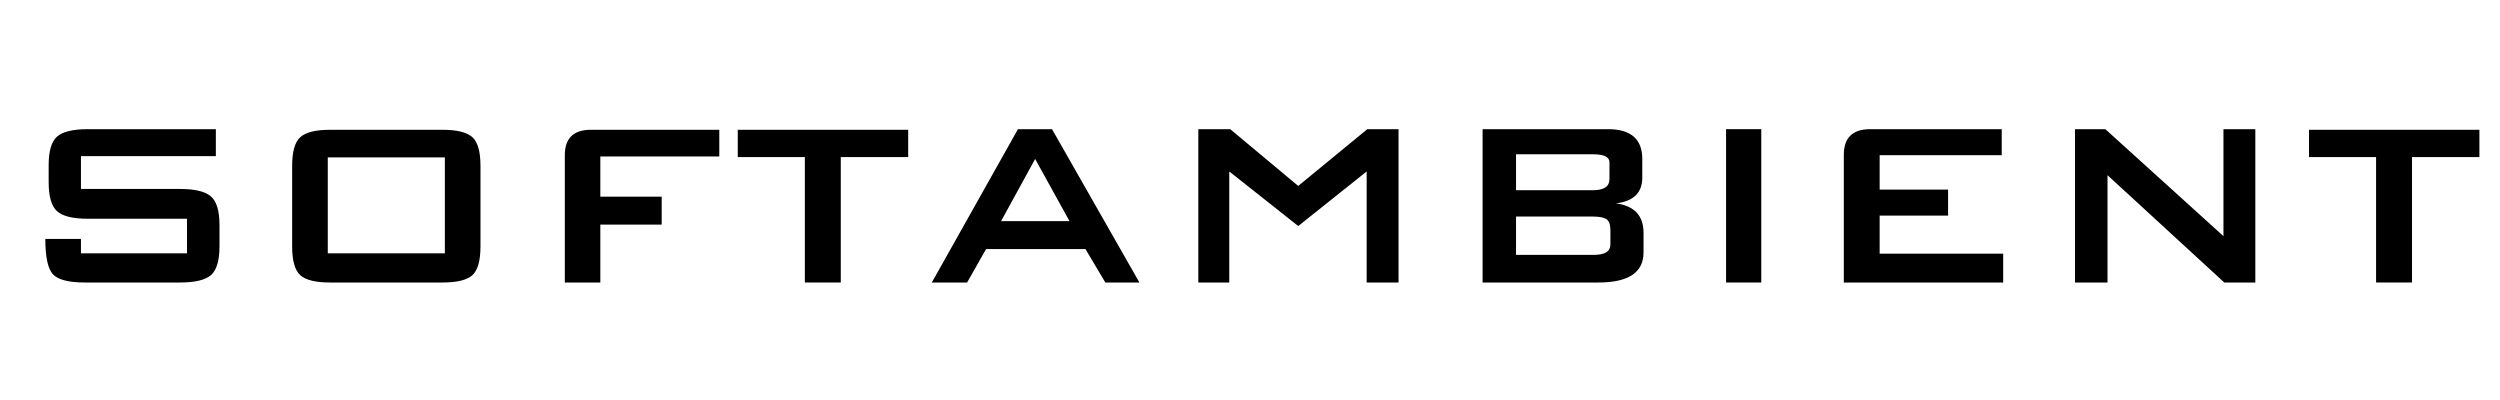
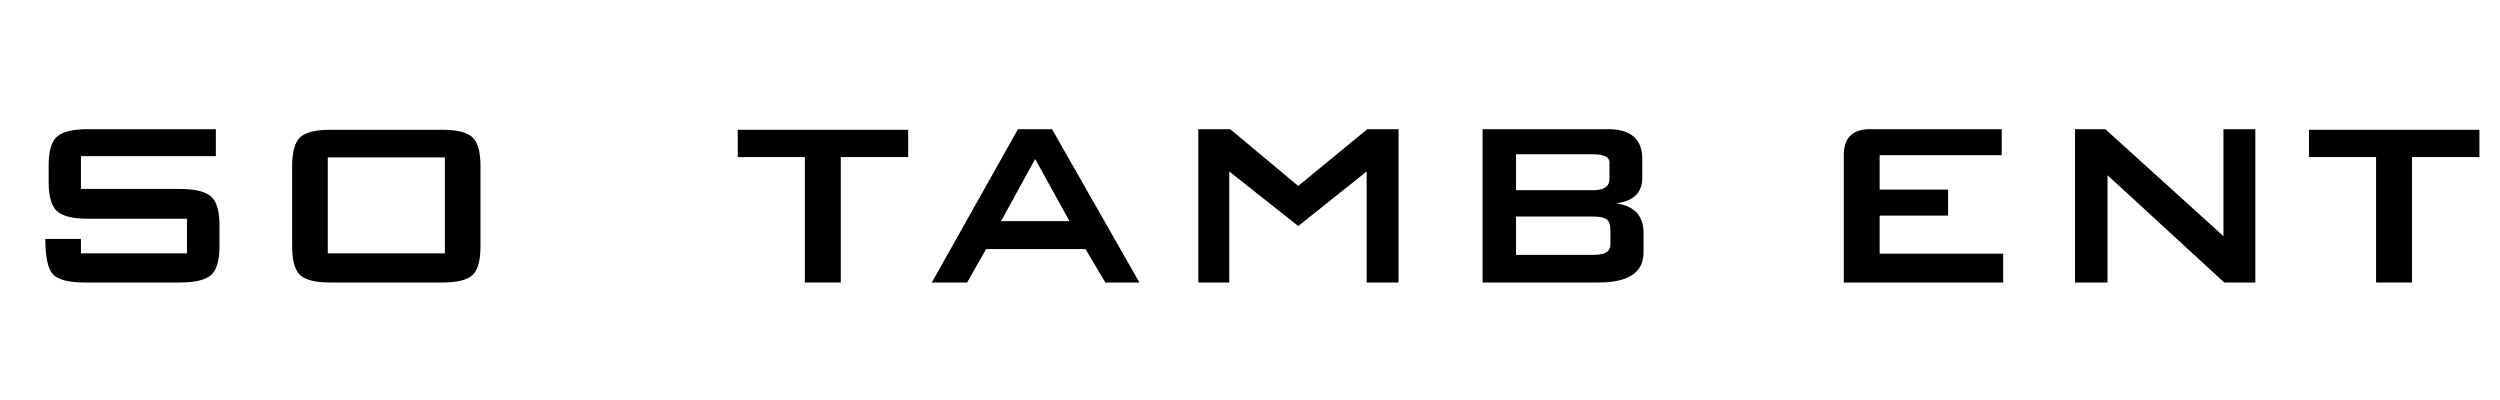
<svg xmlns="http://www.w3.org/2000/svg" version="1.0" preserveAspectRatio="xMidYMid meet" height="80" viewBox="0 0 375 60" zoomAndPan="magnify" width="500">
  <defs>
    <g />
  </defs>
  <g fill-opacity="1" fill="#000000">
    <g transform="translate(1.049, 42.375)">
      <g>
        <path d="M 31.875 -5.422 C 31.875 -3.273 31.441 -1.832 30.578 -1.094 C 29.723 -0.363 28.176 0 25.938 0 L 11.688 0 C 9.258 0 7.66 -0.41 6.891 -1.234 C 6.129 -2.066 5.75 -3.832 5.75 -6.531 L 11.094 -6.531 L 11.094 -4.375 L 27 -4.375 L 27 -9.562 L 12.141 -9.562 C 9.898 -9.562 8.359 -9.938 7.516 -10.688 C 6.672 -11.445 6.25 -12.898 6.25 -15.047 L 6.25 -17.578 C 6.25 -19.723 6.672 -21.16 7.516 -21.891 C 8.359 -22.629 9.898 -23 12.141 -23 L 31.328 -23 L 31.328 -18.953 L 11.094 -18.953 L 11.094 -14.031 L 25.938 -14.031 C 28.176 -14.031 29.723 -13.66 30.578 -12.922 C 31.441 -12.191 31.875 -10.754 31.875 -8.609 Z M 31.875 -5.422" />
      </g>
    </g>
  </g>
  <g fill-opacity="1" fill="#000000">
    <g transform="translate(38.26, 42.375)">
      <g>
        <path d="M 33.812 -5.422 C 33.812 -3.273 33.406 -1.832 32.594 -1.094 C 31.781 -0.363 30.285 0 28.109 0 L 11.266 0 C 9.086 0 7.594 -0.363 6.781 -1.094 C 5.969 -1.832 5.562 -3.273 5.562 -5.422 L 5.562 -17.484 C 5.562 -19.629 5.969 -21.066 6.781 -21.797 C 7.594 -22.535 9.086 -22.906 11.266 -22.906 L 28.109 -22.906 C 30.285 -22.906 31.781 -22.535 32.594 -21.797 C 33.406 -21.066 33.812 -19.629 33.812 -17.484 Z M 28.469 -4.375 L 28.469 -18.766 L 10.906 -18.766 L 10.906 -4.375 Z M 28.469 -4.375" />
      </g>
    </g>
  </g>
  <g fill-opacity="1" fill="#000000">
    <g transform="translate(78.644, 42.375)">
      <g>
-         <path d="M 29.25 -18.906 L 11.406 -18.906 L 11.406 -12.875 L 20.609 -12.875 L 20.609 -8.688 L 11.406 -8.688 L 11.406 0 L 6.078 0 L 6.078 -19.094 C 6.078 -21.633 7.379 -22.906 9.984 -22.906 L 29.25 -22.906 Z M 29.25 -18.906" />
-       </g>
+         </g>
    </g>
  </g>
  <g fill-opacity="1" fill="#000000">
    <g transform="translate(109.508, 42.375)">
      <g>
        <path d="M 26.719 -18.812 L 16.609 -18.812 L 16.609 0 L 11.219 0 L 11.219 -18.812 L 1.156 -18.812 L 1.156 -22.906 L 26.719 -22.906 Z M 26.719 -18.812" />
      </g>
    </g>
  </g>
  <g fill-opacity="1" fill="#000000">
    <g transform="translate(138.255, 42.375)">
      <g>
        <path d="M 32.656 0 L 27.547 0 L 24.562 -5.016 L 9.656 -5.016 L 6.812 0 L 1.516 0 L 14.438 -23 L 19.547 -23 Z M 22.172 -9.203 L 17.016 -18.531 L 11.906 -9.203 Z M 22.172 -9.203" />
      </g>
    </g>
  </g>
  <g fill-opacity="1" fill="#000000">
    <g transform="translate(173.718, 42.375)">
      <g>
        <path d="M 36.062 0 L 31.281 0 L 31.281 -16.656 L 21.016 -8.469 L 10.672 -16.656 L 10.672 0 L 6.031 0 L 6.031 -23 L 10.812 -23 L 21.016 -14.484 L 31.375 -23 L 36.062 -23 Z M 36.062 0" />
      </g>
    </g>
  </g>
  <g fill-opacity="1" fill="#000000">
    <g transform="translate(216.311, 42.375)">
      <g>
        <path d="M 30.219 -4.516 C 30.219 -1.504 27.961 0 23.453 0 L 6.078 0 L 6.078 -23 L 24.891 -23 C 28.316 -23 30.031 -21.508 30.031 -18.531 L 30.031 -15.734 C 30.031 -13.461 28.711 -12.176 26.078 -11.875 C 28.836 -11.5 30.219 -10.023 30.219 -7.453 Z M 25.109 -15.5 L 25.109 -18.031 C 25.109 -18.832 24.281 -19.234 22.625 -19.234 L 11.094 -19.234 L 11.094 -13.844 L 22.625 -13.844 C 24.281 -13.844 25.109 -14.395 25.109 -15.5 Z M 25.25 -5.75 L 25.25 -7.812 C 25.25 -8.707 25.039 -9.273 24.625 -9.516 C 24.219 -9.766 23.551 -9.891 22.625 -9.891 L 11.094 -9.891 L 11.094 -4.141 L 22.625 -4.141 C 23.551 -4.141 24.219 -4.27 24.625 -4.531 C 25.039 -4.789 25.25 -5.195 25.25 -5.75 Z M 25.25 -5.75" />
      </g>
    </g>
  </g>
  <g fill-opacity="1" fill="#000000">
    <g transform="translate(252.832, 42.375)">
      <g>
-         <path d="M 11.359 0 L 6.078 0 L 6.078 -23 L 11.359 -23 Z M 11.359 0" />
-       </g>
+         </g>
    </g>
  </g>
  <g fill-opacity="1" fill="#000000">
    <g transform="translate(270.494, 42.375)">
      <g>
        <path d="M 29.984 0 L 6.078 0 L 6.078 -19.141 C 6.078 -21.711 7.395 -23 10.031 -23 L 29.766 -23 L 29.766 -19.094 L 11.453 -19.094 L 11.453 -13.938 L 21.719 -13.938 L 21.719 -10.031 L 11.453 -10.031 L 11.453 -4.328 L 29.984 -4.328 Z M 29.984 0" />
      </g>
    </g>
  </g>
  <g fill-opacity="1" fill="#000000">
    <g transform="translate(305.221, 42.375)">
      <g>
        <path d="M 33.078 0 L 28.422 0 L 10.906 -16.094 L 10.906 0 L 6.031 0 L 6.031 -23 L 10.578 -23 L 28.297 -6.953 L 28.297 -23 L 33.078 -23 Z M 33.078 0" />
      </g>
    </g>
  </g>
  <g fill-opacity="1" fill="#000000">
    <g transform="translate(345.192, 42.375)">
      <g>
        <path d="M 26.719 -18.812 L 16.609 -18.812 L 16.609 0 L 11.219 0 L 11.219 -18.812 L 1.156 -18.812 L 1.156 -22.906 L 26.719 -22.906 Z M 26.719 -18.812" />
      </g>
    </g>
  </g>
</svg>